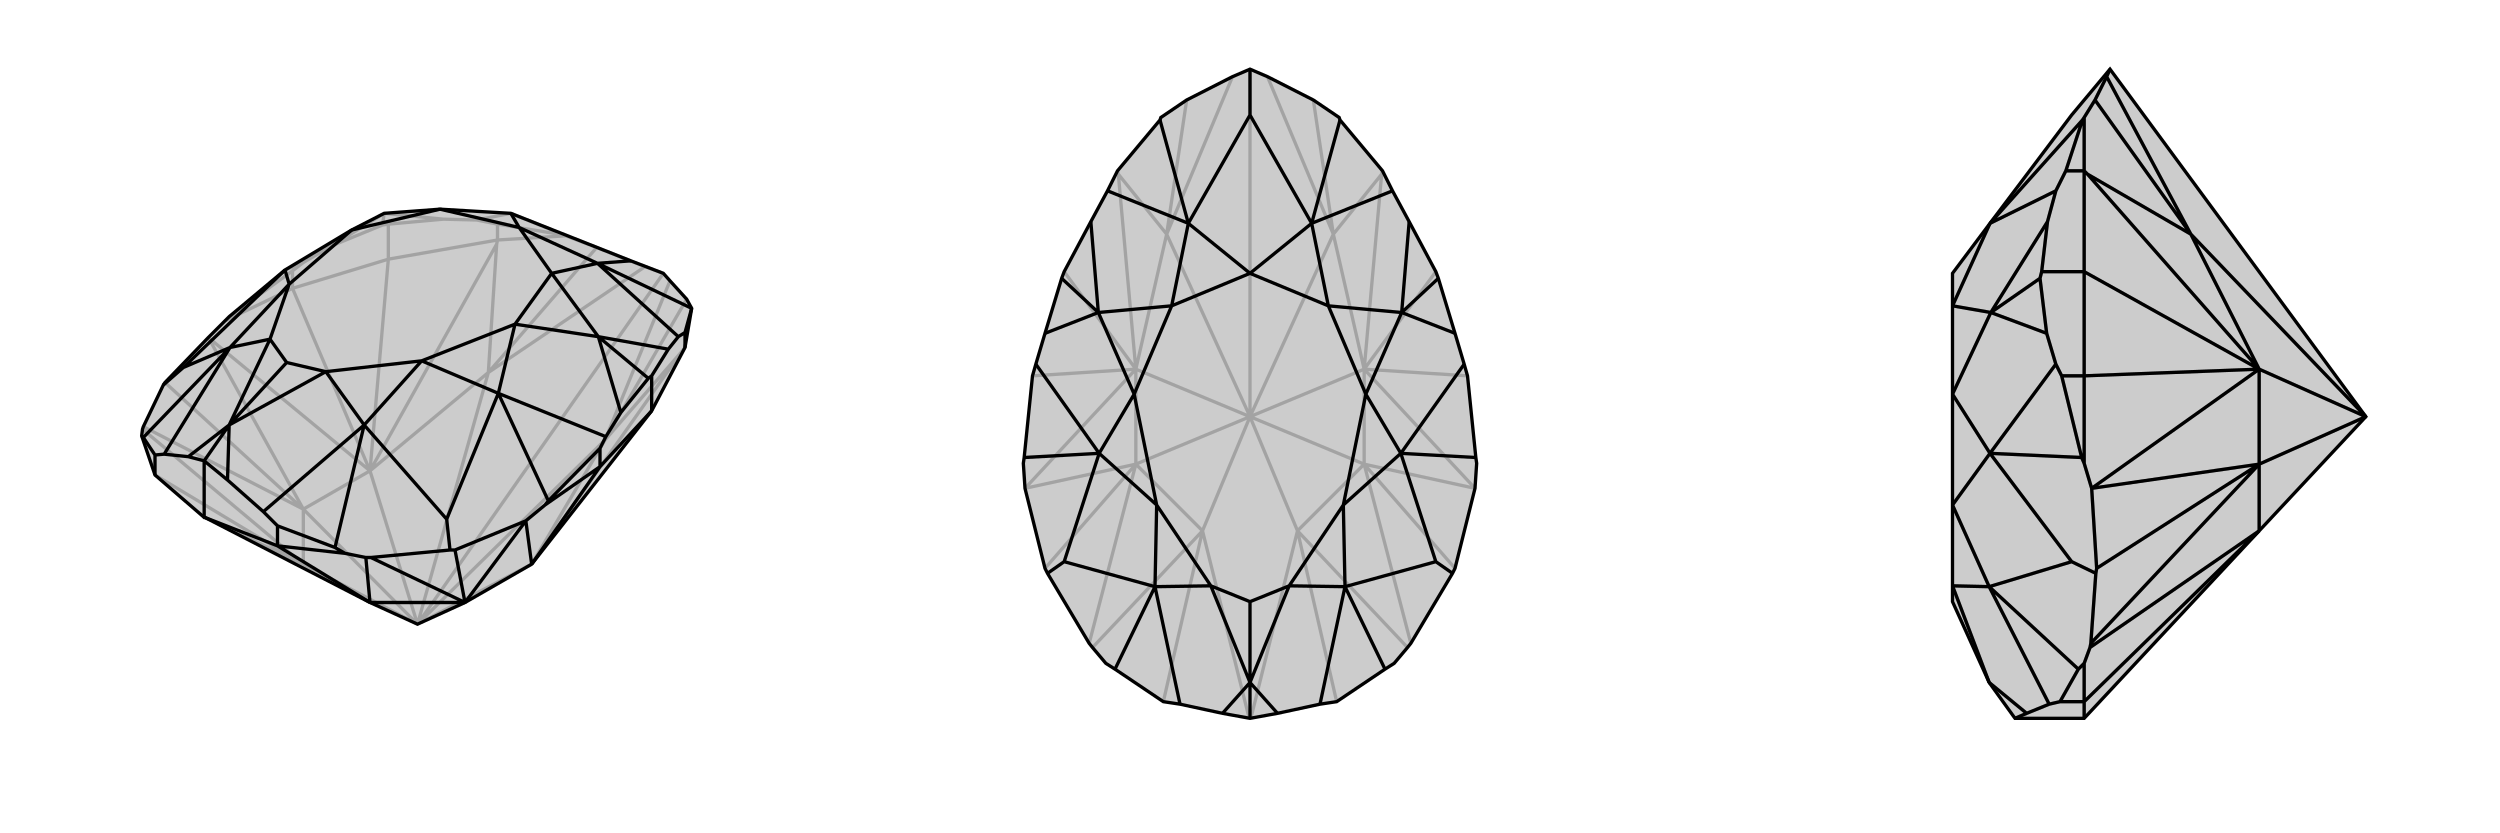
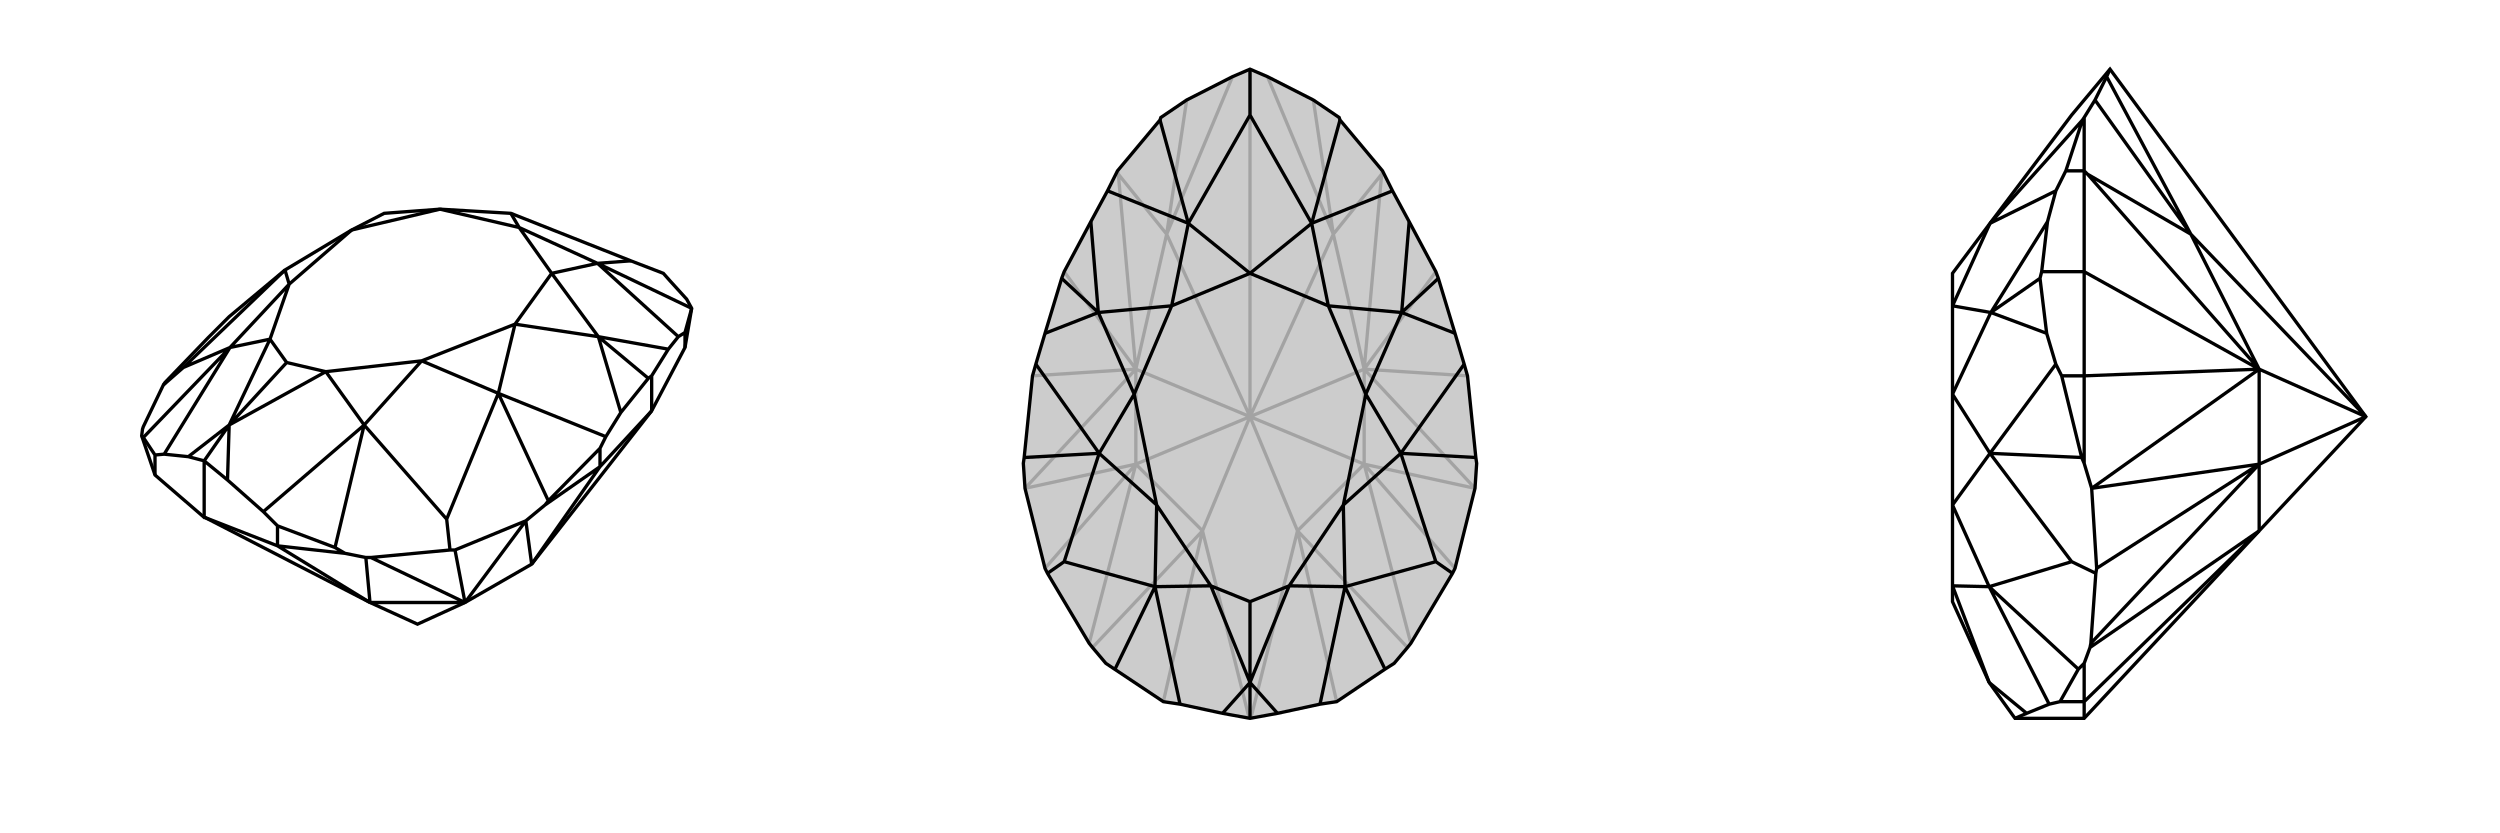
<svg xmlns="http://www.w3.org/2000/svg" viewBox="0 0 3000 1000">
  <g stroke="currentColor" stroke-width="4" fill="none" transform="translate(1 -28)">
-     <path fill="currentColor" stroke="none" fill-opacity=".2" d="M557,751L637,705L781,521L821,445L829,398L823,387L803,365L795,356L756,341L612,284L527,279L460,284L421,304L341,352L274,408L269,413L249,433L197,487L195,490L171,540L170,543L169,551L185,598L243,648L244,649L245,649L443,751L500,777z" />
-     <path stroke-opacity=".2" d="M500,777L637,705M500,777L443,593M500,777L363,705M500,777L363,639M500,777L725,556M500,777L585,475M500,777L795,356M725,556L803,365M585,475L773,348M725,556L637,705M585,475L443,593M443,593L363,639M363,639L363,705M725,556L823,387M725,556L817,450M585,475L715,325M585,475L595,321M637,705L817,450M817,450L821,445M443,593L595,321M595,321L596,316M443,593L465,339M443,593L249,433M443,593L350,374M249,433L363,639M363,639L171,540M363,639L197,487M363,705L170,543M363,705L243,648M363,705L185,598M596,316L678,311M596,316L465,339M596,316L596,297M465,339L350,374M465,339L465,297M350,374L269,413M350,374L350,353M571,292L531,291M397,323L363,343M795,356L773,348M773,348L715,325M715,325L678,311M678,311L676,310M596,297L676,310M596,297L571,292M571,292L612,284M676,310L612,284M465,297L531,291M465,297L458,298M531,291L460,284M397,323L458,298M460,284L397,323M460,284L458,298M350,353L363,343M350,353L274,408M363,343L341,352" />
    <path d="M557,751L637,705L781,521L821,445L829,398L823,387L803,365L795,356L756,341L612,284L527,279L460,284L421,304L341,352L274,408L269,413L249,433L197,487L195,490L171,540L170,543L169,551L185,598L243,648L244,649L245,649L443,751L500,777z" />
    <path d="M557,751L443,751M637,705L630,653M637,705L719,588M630,653L557,751M557,751L444,697M557,751L545,688M443,751L438,697M443,751L332,683M821,445L821,427M781,521L719,588M781,521L781,479M719,588L653,634M719,588L719,566M332,683L413,692M332,683L245,649M332,683L332,659M185,598L185,574M244,649L244,581M813,432L801,447M744,523L726,552M829,398L829,398M756,341L716,344M821,427L829,398M821,427L813,432M813,432L716,344M829,398L716,344M781,479L801,447M781,479L777,482M801,447L717,432M744,523L777,482M717,432L744,523M717,432L777,482M719,566L726,552M719,566L657,629M726,552L597,500M630,653L653,634M630,653L545,688M545,688L539,688M653,634L657,629M657,629L597,500M535,651L597,500M219,469L341,352M315,642L272,604M196,573L225,576M444,697L438,697M444,697L539,688M438,697L413,692M413,692L401,685M535,651L436,538M539,688L535,651M169,551L171,553M219,469L275,445M195,490L219,469M332,659L401,685M332,659L315,642M315,642L436,538M436,538L401,685M185,574L171,553M185,574L196,573M196,573L275,445M275,445L171,553M244,581L272,604M272,604L274,538M244,581L225,576M225,576L274,538M244,581L274,538M716,344L622,301M716,344L661,356M612,284L622,301M622,301L661,356M622,301L527,279M717,432L661,356M717,432L617,417M661,356L617,417M527,279L421,304M617,417L597,500M597,500L505,461M617,417L505,461M341,352L346,369M421,304L346,369M436,538L505,461M436,538L390,474M505,461L390,474M275,445L346,369M275,445L323,435M346,369L323,435M390,474L274,538M390,474L343,463M323,435L274,538M323,435L343,463M274,538L343,463" />
  </g>
  <g stroke="currentColor" stroke-width="4" fill="none" transform="translate(1000 0)">
    <path fill="currentColor" stroke="none" fill-opacity=".2" d="M521,92L576,120L607,141L608,144L659,205L671,229L691,266L723,326L726,334L746,400L757,437L761,451L771,549L772,556L770,586L746,682L743,688L693,772L689,777L673,796L662,803L604,842L584,845L533,856L500,862L467,856L416,845L396,842L338,803L327,796L311,777L307,772L257,688L254,682L230,586L228,556L229,549L239,451L243,437L254,400L274,334L277,326L309,266L329,229L341,205L392,144L393,141L424,120L479,92L500,83z" />
    <path stroke-opacity=".2" d="M500,500L557,637M500,500L637,557M500,500L637,443M500,500L363,443M500,500L443,637M500,500L363,557M500,500L600,281M500,500L400,281M500,500L500,83M600,281L521,92M400,281L479,92M600,281L637,443M400,281L363,443M637,443L637,557M363,443L363,557M637,557L557,637M363,557L443,637M600,281L576,120M600,281L658,209M400,281L424,120M400,281L342,209M637,443L658,209M658,209L659,205M363,443L342,209M342,209L341,205M637,443L723,326M363,443L277,326M637,443L770,586M637,443L761,451M363,443L230,586M363,443L239,451M770,586L637,557M230,586L363,557M637,557L693,772M637,557L746,682M363,557L307,772M363,557L254,682M557,637L689,777M443,637L311,777M557,637L501,862M557,637L604,842M443,637L499,862M443,637L396,842" />
-     <path d="M521,92L576,120L607,141L608,144L659,205L671,229L691,266L723,326L726,334L746,400L757,437L761,451L771,549L772,556L770,586L746,682L743,688L693,772L689,777L673,796L662,803L604,842L584,845L533,856L500,862L467,856L416,845L396,842L338,803L327,796L311,777L307,772L257,688L254,682L230,586L228,556L229,549L239,451L243,437L254,400L274,334L277,326L309,266L329,229L341,205L392,144L393,141L424,120L479,92L500,83z" />
+     <path d="M521,92L576,120L607,141L608,144L659,205L671,229L691,266L723,326L726,334L746,400L757,437L761,451L771,549L772,556L770,586L746,682L743,688L693,772L689,777L673,796L662,803L604,842L584,845L533,856L500,862L467,856L416,845L396,842L327,796L311,777L307,772L257,688L254,682L230,586L228,556L229,549L239,451L243,437L254,400L274,334L277,326L309,266L329,229L341,205L392,144L393,141L424,120L479,92L500,83z" />
    <path d="M500,138L574,268M500,138L426,268M500,83L500,138M671,229L574,268M608,144L574,268M329,229L426,268M392,144L426,268M691,266L682,375M309,266L318,375M682,375L746,400M682,375L726,334M318,375L254,400M318,375L274,334M757,437L681,544M243,437L319,544M771,549L681,544M723,674L681,544M229,549L319,544M277,674L319,544M723,674L614,704M743,688L723,674M277,674L386,704M257,688L277,674M584,845L614,704M614,704L662,803M416,845L386,704M386,704L338,803M533,856L500,819M467,856L500,819M500,862L500,819M574,268L500,328M574,268L594,367M426,268L500,328M426,268L406,367M500,328L594,367M500,328L406,367M682,375L594,367M682,375L639,473M594,367L639,473M318,375L406,367M318,375L361,473M406,367L361,473M639,473L681,544M681,544L612,606M639,473L612,606M361,473L319,544M319,544L388,606M361,473L388,606M614,704L612,606M614,704L547,703M612,606L547,703M386,704L388,606M386,704L453,703M388,606L453,703M547,703L500,819M547,703L500,722M453,703L500,819M453,703L500,722M500,819L500,722" />
  </g>
  <g stroke="currentColor" stroke-width="4" fill="none" transform="translate(2000 0)">
-     <path fill="currentColor" stroke="none" fill-opacity=".2" d="M711,637L501,862L501,862L418,862L387,819L343,722L343,703L343,606L343,473L343,367L343,328L388,268L486,138L532,83L839,500z" />
-     <path stroke-opacity=".2" d="M839,500L711,443M839,500L711,557M839,500L629,281M629,281L528,92M629,281L711,443M711,443L711,557M711,557L711,637M629,281L514,120M629,281L505,209M711,443L505,209M505,209L501,205M711,443L501,326M711,443L510,586M711,443L501,451M510,586L711,557M711,557L509,772M711,557L516,682M711,637L508,777M711,637L501,842M501,205L501,141M501,205L501,326M501,205L479,205M501,326L501,451M501,326L450,326M501,451L501,556M501,451L474,451M501,842L501,796M501,842L501,862M501,842L472,842M467,229L457,266M456,400L467,437M532,83L528,92M528,92L514,120M514,120L501,141M501,141L499,144M479,205L499,144M479,205L467,229M467,229L388,268M499,144L388,268M450,326L457,266M450,326L448,334M457,266L389,375M456,400L448,334M389,375L456,400M389,375L448,334M474,451L467,437M474,451L498,549M467,437L388,544M510,586L501,556M510,586L516,682M516,682L515,688M501,556L498,549M498,549L388,544M486,674L388,544M459,845L432,856M509,772L508,777M509,772L515,688M508,777L501,796M501,796L494,803M486,674L387,704M515,688L486,674M472,842L494,803M472,842L459,845M459,845L387,704M387,704L494,803M418,862L432,856M432,856L387,819M388,268L343,367M389,375L343,367M389,375L343,473M343,473L388,544M388,544L343,606M387,704L343,606M387,704L343,703M343,703L387,819" />
    <path d="M711,637L501,862L501,862L418,862L387,819L343,722L343,703L343,606L343,473L343,367L343,328L388,268L486,138L532,83L839,500z" />
    <path d="M839,500L711,557M839,500L711,443M839,500L629,281M629,281L528,92M629,281L711,443M711,443L711,557M711,557L711,637M629,281L514,120M629,281L505,209M711,443L505,209M505,209L501,205M711,443L501,326M711,443L510,586M711,443L501,451M510,586L711,557M711,557L509,772M711,557L516,682M711,637L508,777M711,637L501,842M501,205L501,141M501,205L501,326M501,205L479,205M501,326L501,451M501,326L450,326M501,451L501,556M501,451L474,451M501,842L501,796M501,842L501,862M501,842L472,842M467,229L457,266M456,400L467,437M532,83L528,92M528,92L514,120M514,120L501,141M501,141L499,144M479,205L499,144M479,205L467,229M467,229L388,268M499,144L388,268M450,326L457,266M450,326L448,334M457,266L389,375M456,400L448,334M389,375L456,400M389,375L448,334M474,451L467,437M474,451L498,549M467,437L388,544M510,586L501,556M510,586L516,682M516,682L515,688M501,556L498,549M498,549L388,544M486,674L388,544M459,845L432,856M509,772L508,777M509,772L515,688M508,777L501,796M501,796L494,803M486,674L387,704M515,688L486,674M472,842L494,803M472,842L459,845M459,845L387,704M387,704L494,803M418,862L432,856M432,856L387,819M388,268L343,367M389,375L343,367M389,375L343,473M343,473L388,544M388,544L343,606M387,704L343,606M387,704L343,703M343,703L387,819" />
  </g>
</svg>